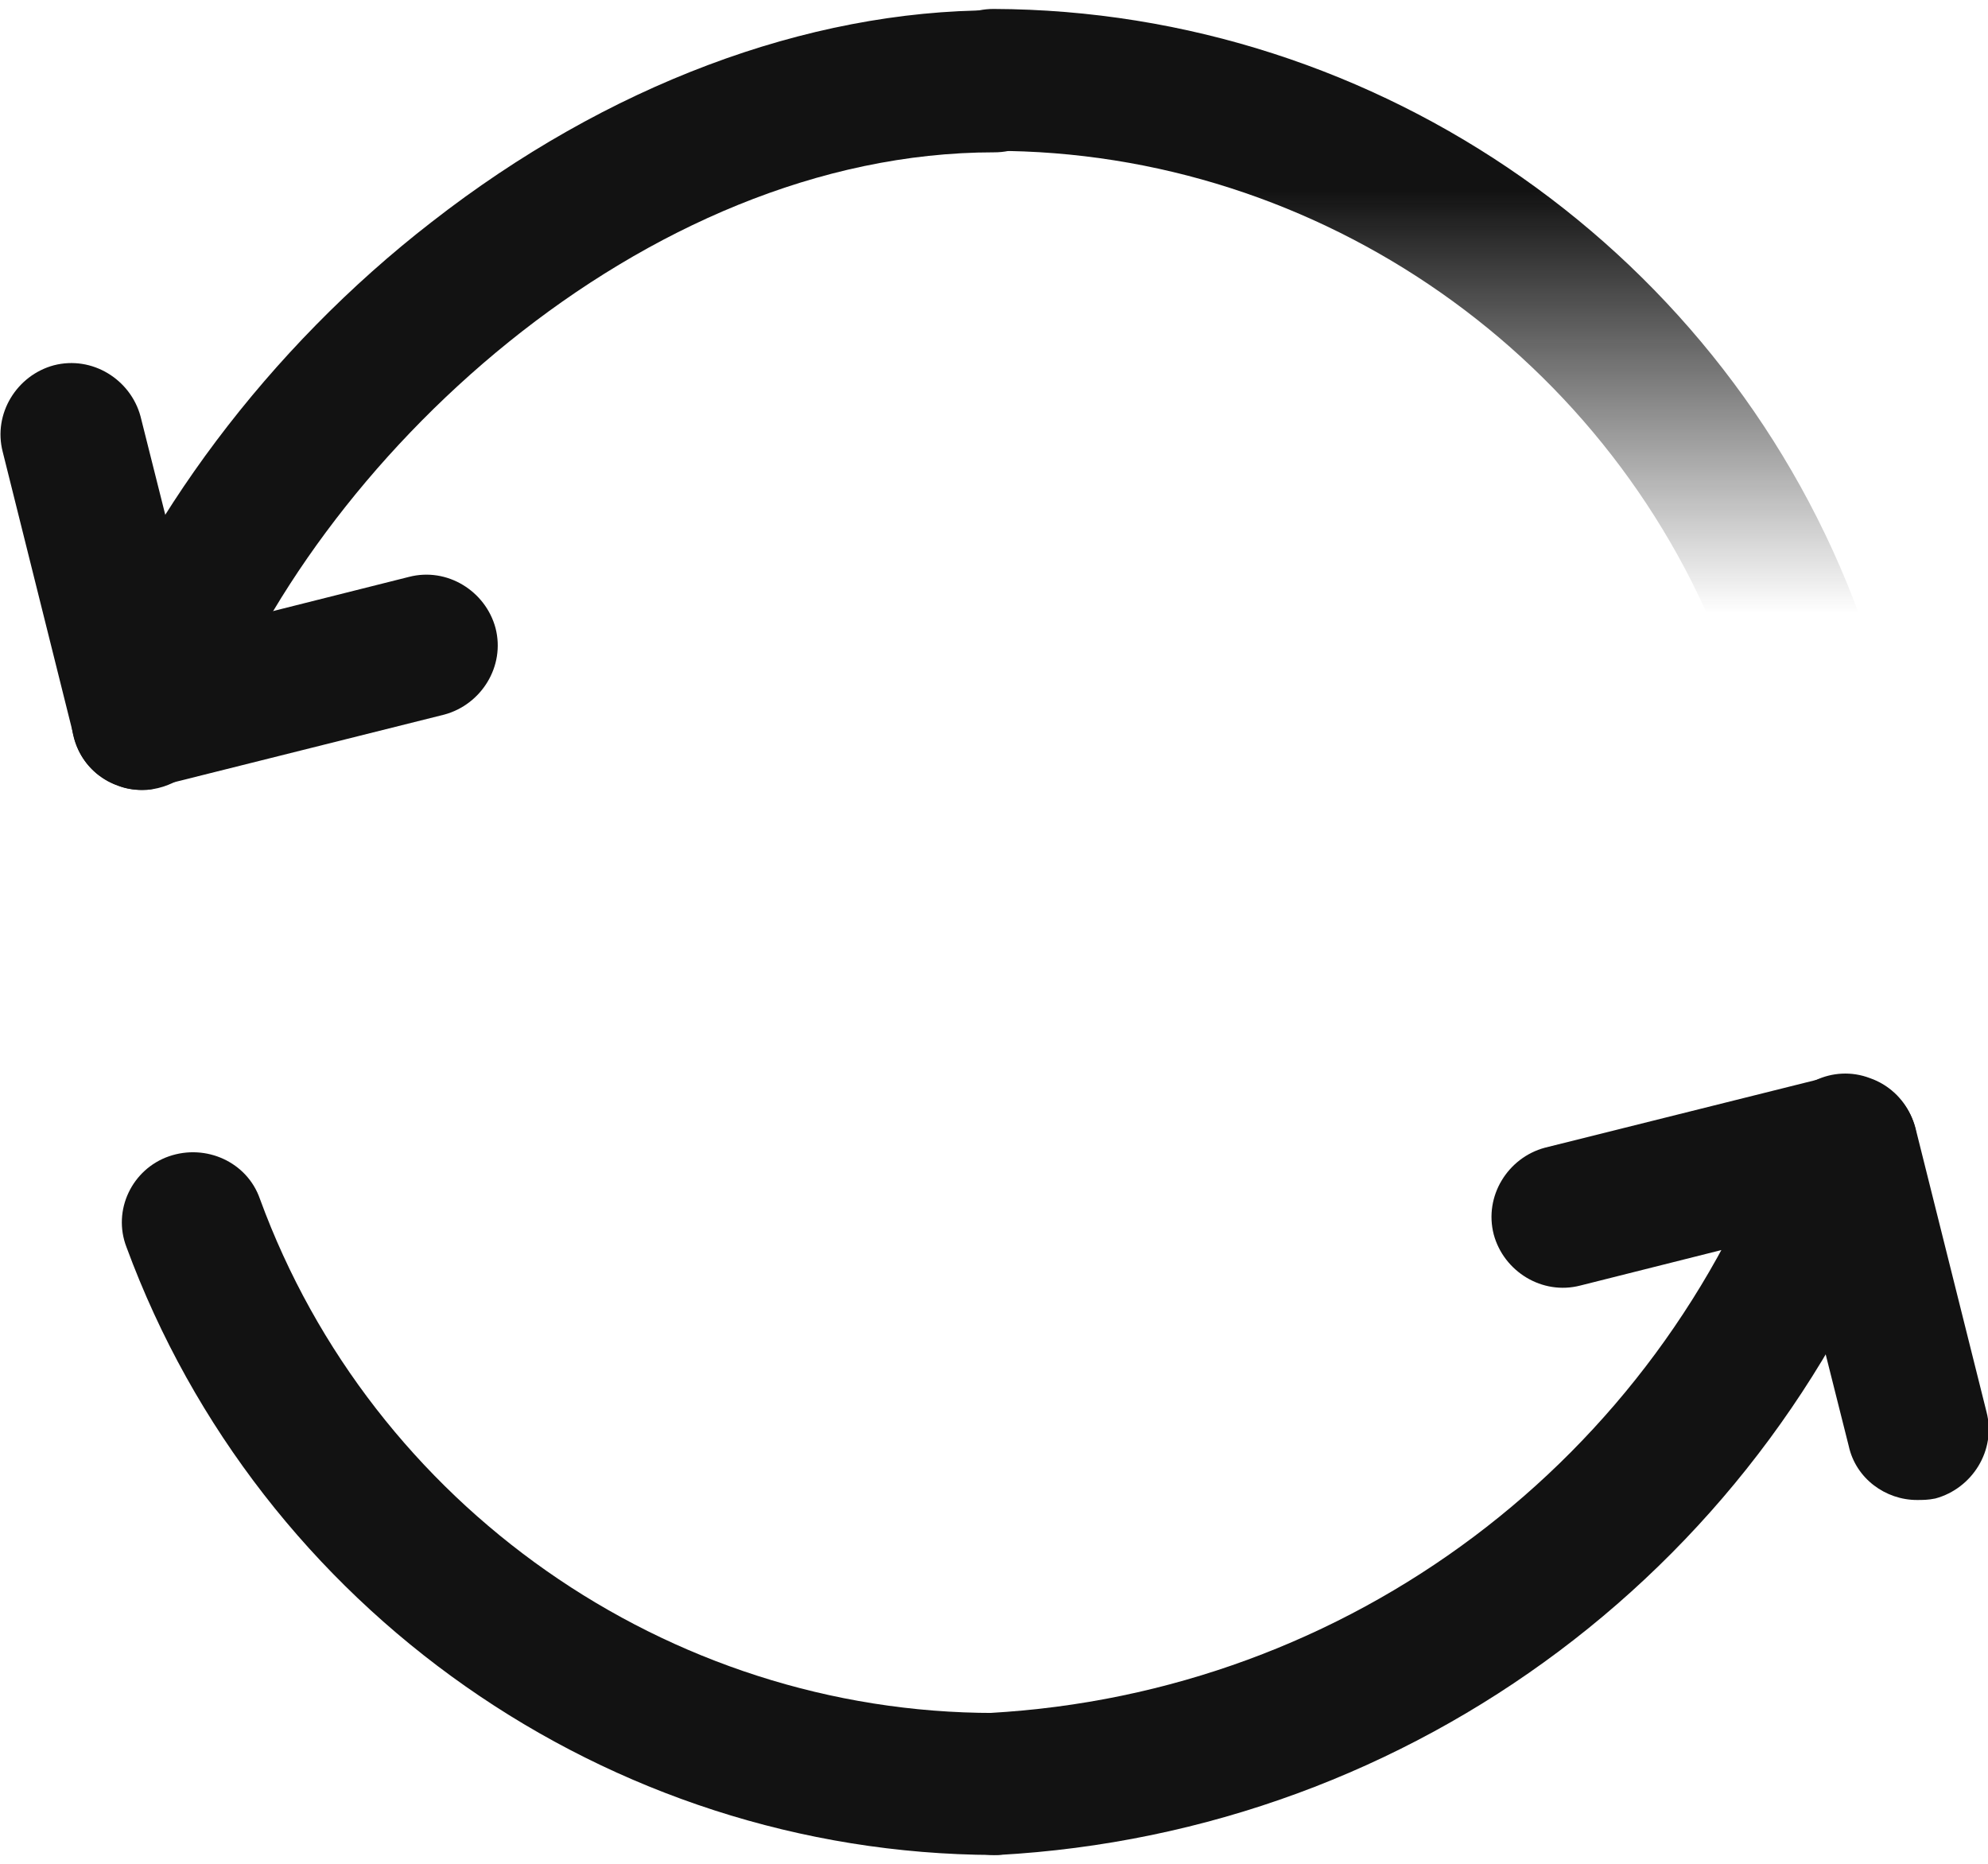
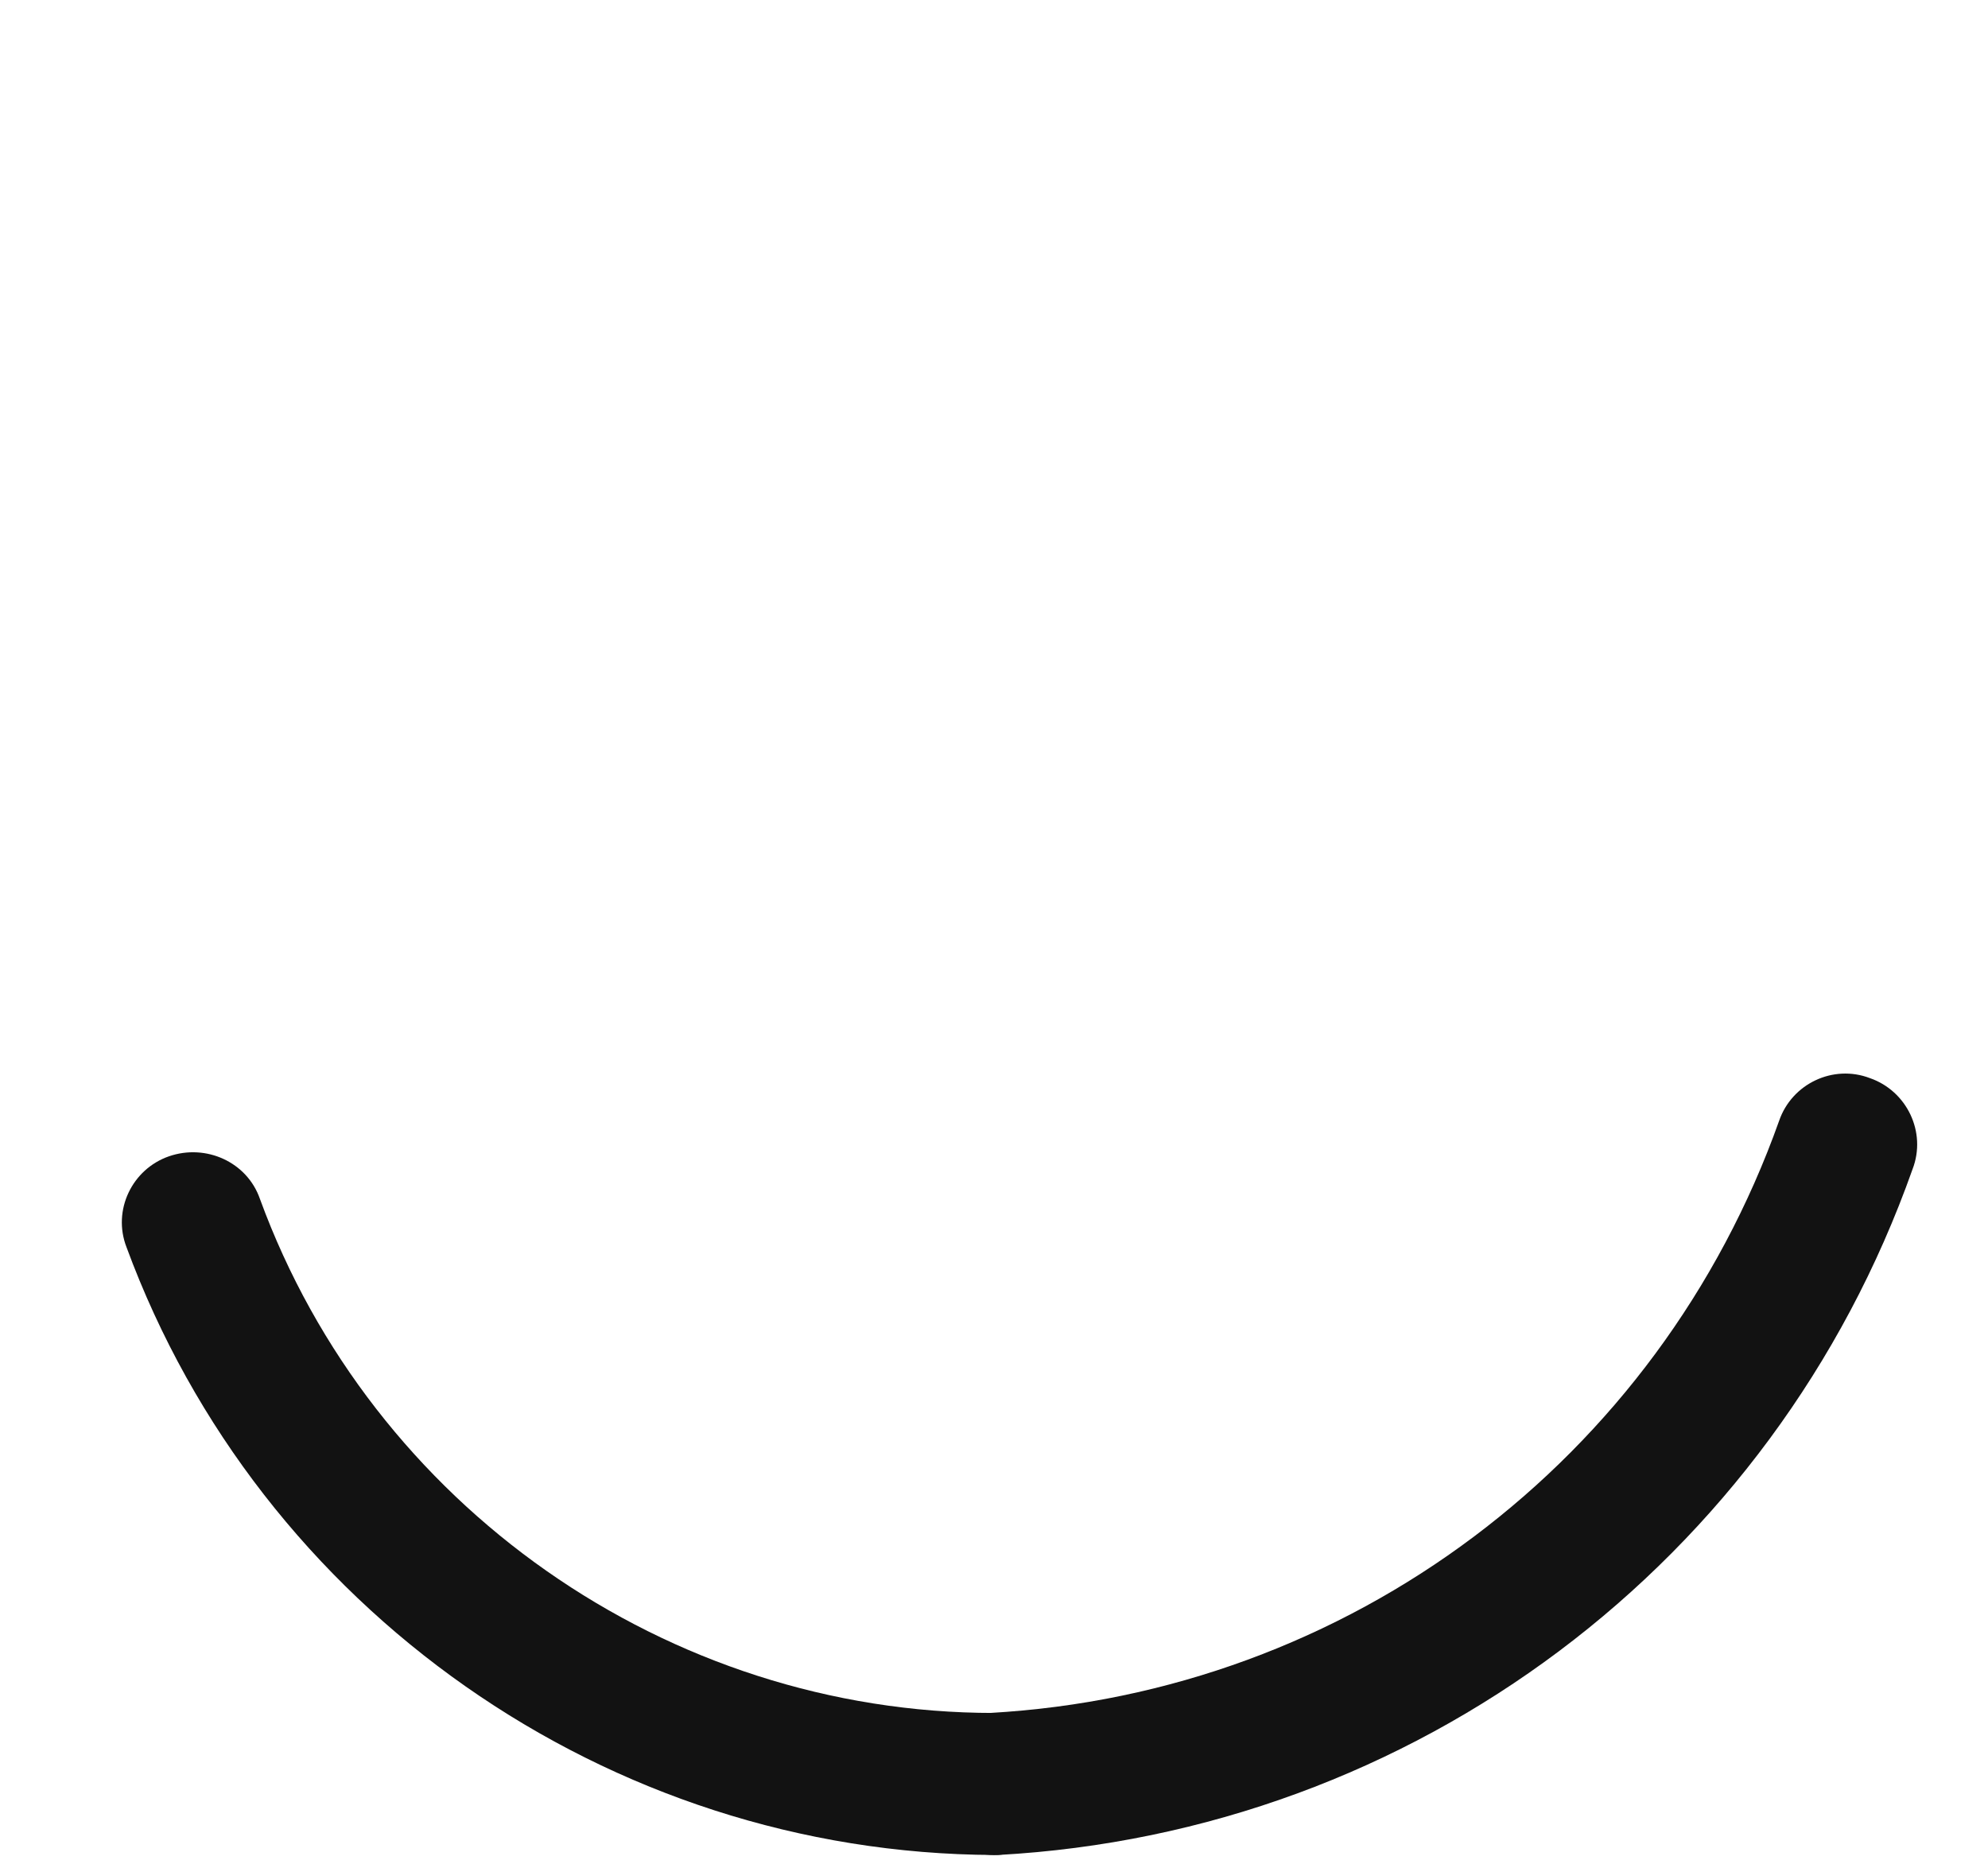
<svg xmlns="http://www.w3.org/2000/svg" width="16" height="15" viewBox="0 0 16 15" fill="none">
-   <path d="M15.428 12.072C15.176 12.072 14.936 11.9 14.879 11.637L14.445 9.912L12.719 10.346C12.411 10.426 12.102 10.232 12.022 9.935C11.942 9.626 12.136 9.317 12.433 9.237L14.719 8.666C15.028 8.586 15.336 8.78 15.416 9.077L15.988 11.363C16.068 11.672 15.873 11.98 15.576 12.06C15.519 12.072 15.473 12.072 15.428 12.072Z" fill="#121212" />
  <path d="M7.999 14.929C7.702 14.929 7.45 14.689 7.427 14.392C7.404 14.072 7.656 13.809 7.964 13.786C10.856 13.626 13.347 11.752 14.319 9.02C14.421 8.723 14.753 8.563 15.05 8.677C15.347 8.78 15.507 9.112 15.393 9.409C14.273 12.575 11.382 14.746 8.033 14.929C8.022 14.929 8.01 14.929 7.999 14.929Z" fill="#121212" />
  <path d="M8 14.929C4.892 14.917 2.092 12.952 1.018 10.037C0.903 9.74 1.063 9.409 1.36 9.306C1.658 9.203 1.989 9.352 2.092 9.649C2.995 12.117 5.372 13.786 8 13.786C8.32 13.786 8.572 14.049 8.572 14.357C8.572 14.677 8.32 14.929 8 14.929Z" fill="#121212" />
-   <path d="M1.142 6.357C0.891 6.357 0.651 6.186 0.593 5.923L0.022 3.637C-0.058 3.329 0.136 3.02 0.433 2.94C0.742 2.86 1.051 3.054 1.131 3.351L1.565 5.077L3.291 4.643C3.599 4.563 3.908 4.757 3.988 5.054C4.068 5.363 3.873 5.671 3.576 5.751L1.291 6.323C1.233 6.357 1.188 6.357 1.142 6.357Z" fill="#121212" />
-   <path d="M1.144 6.358C1.075 6.358 1.007 6.346 0.95 6.323C0.652 6.22 0.504 5.889 0.607 5.592C1.121 4.198 2.161 2.803 3.475 1.786C4.881 0.689 6.492 0.083 8.001 0.083C8.321 0.083 8.572 0.335 8.572 0.655C8.572 0.975 8.321 1.226 8.001 1.226C5.178 1.226 2.515 3.706 1.681 5.992C1.601 6.209 1.372 6.358 1.144 6.358Z" fill="#121212" />
-   <path d="M14.443 5.729C14.214 5.729 13.986 5.58 13.906 5.352C13.003 2.883 10.626 1.214 7.997 1.214C7.677 1.214 7.426 0.952 7.426 0.643C7.426 0.323 7.677 0.072 7.997 0.072C11.106 0.083 13.906 2.049 14.969 4.963C15.083 5.26 14.923 5.592 14.626 5.694C14.569 5.717 14.5 5.729 14.443 5.729Z" fill="url(#paint0_linear_29552_9812)" />
  <defs>
    <linearGradient id="paint0_linear_29552_9812" x1="11.218" y1="5.729" x2="11.218" y2="0.072" gradientUnits="userSpaceOnUse">
      <stop offset="0.141" stop-color="#121212" stop-opacity="0" />
      <stop offset="0.741" stop-color="#121212" />
    </linearGradient>
  </defs>
</svg>